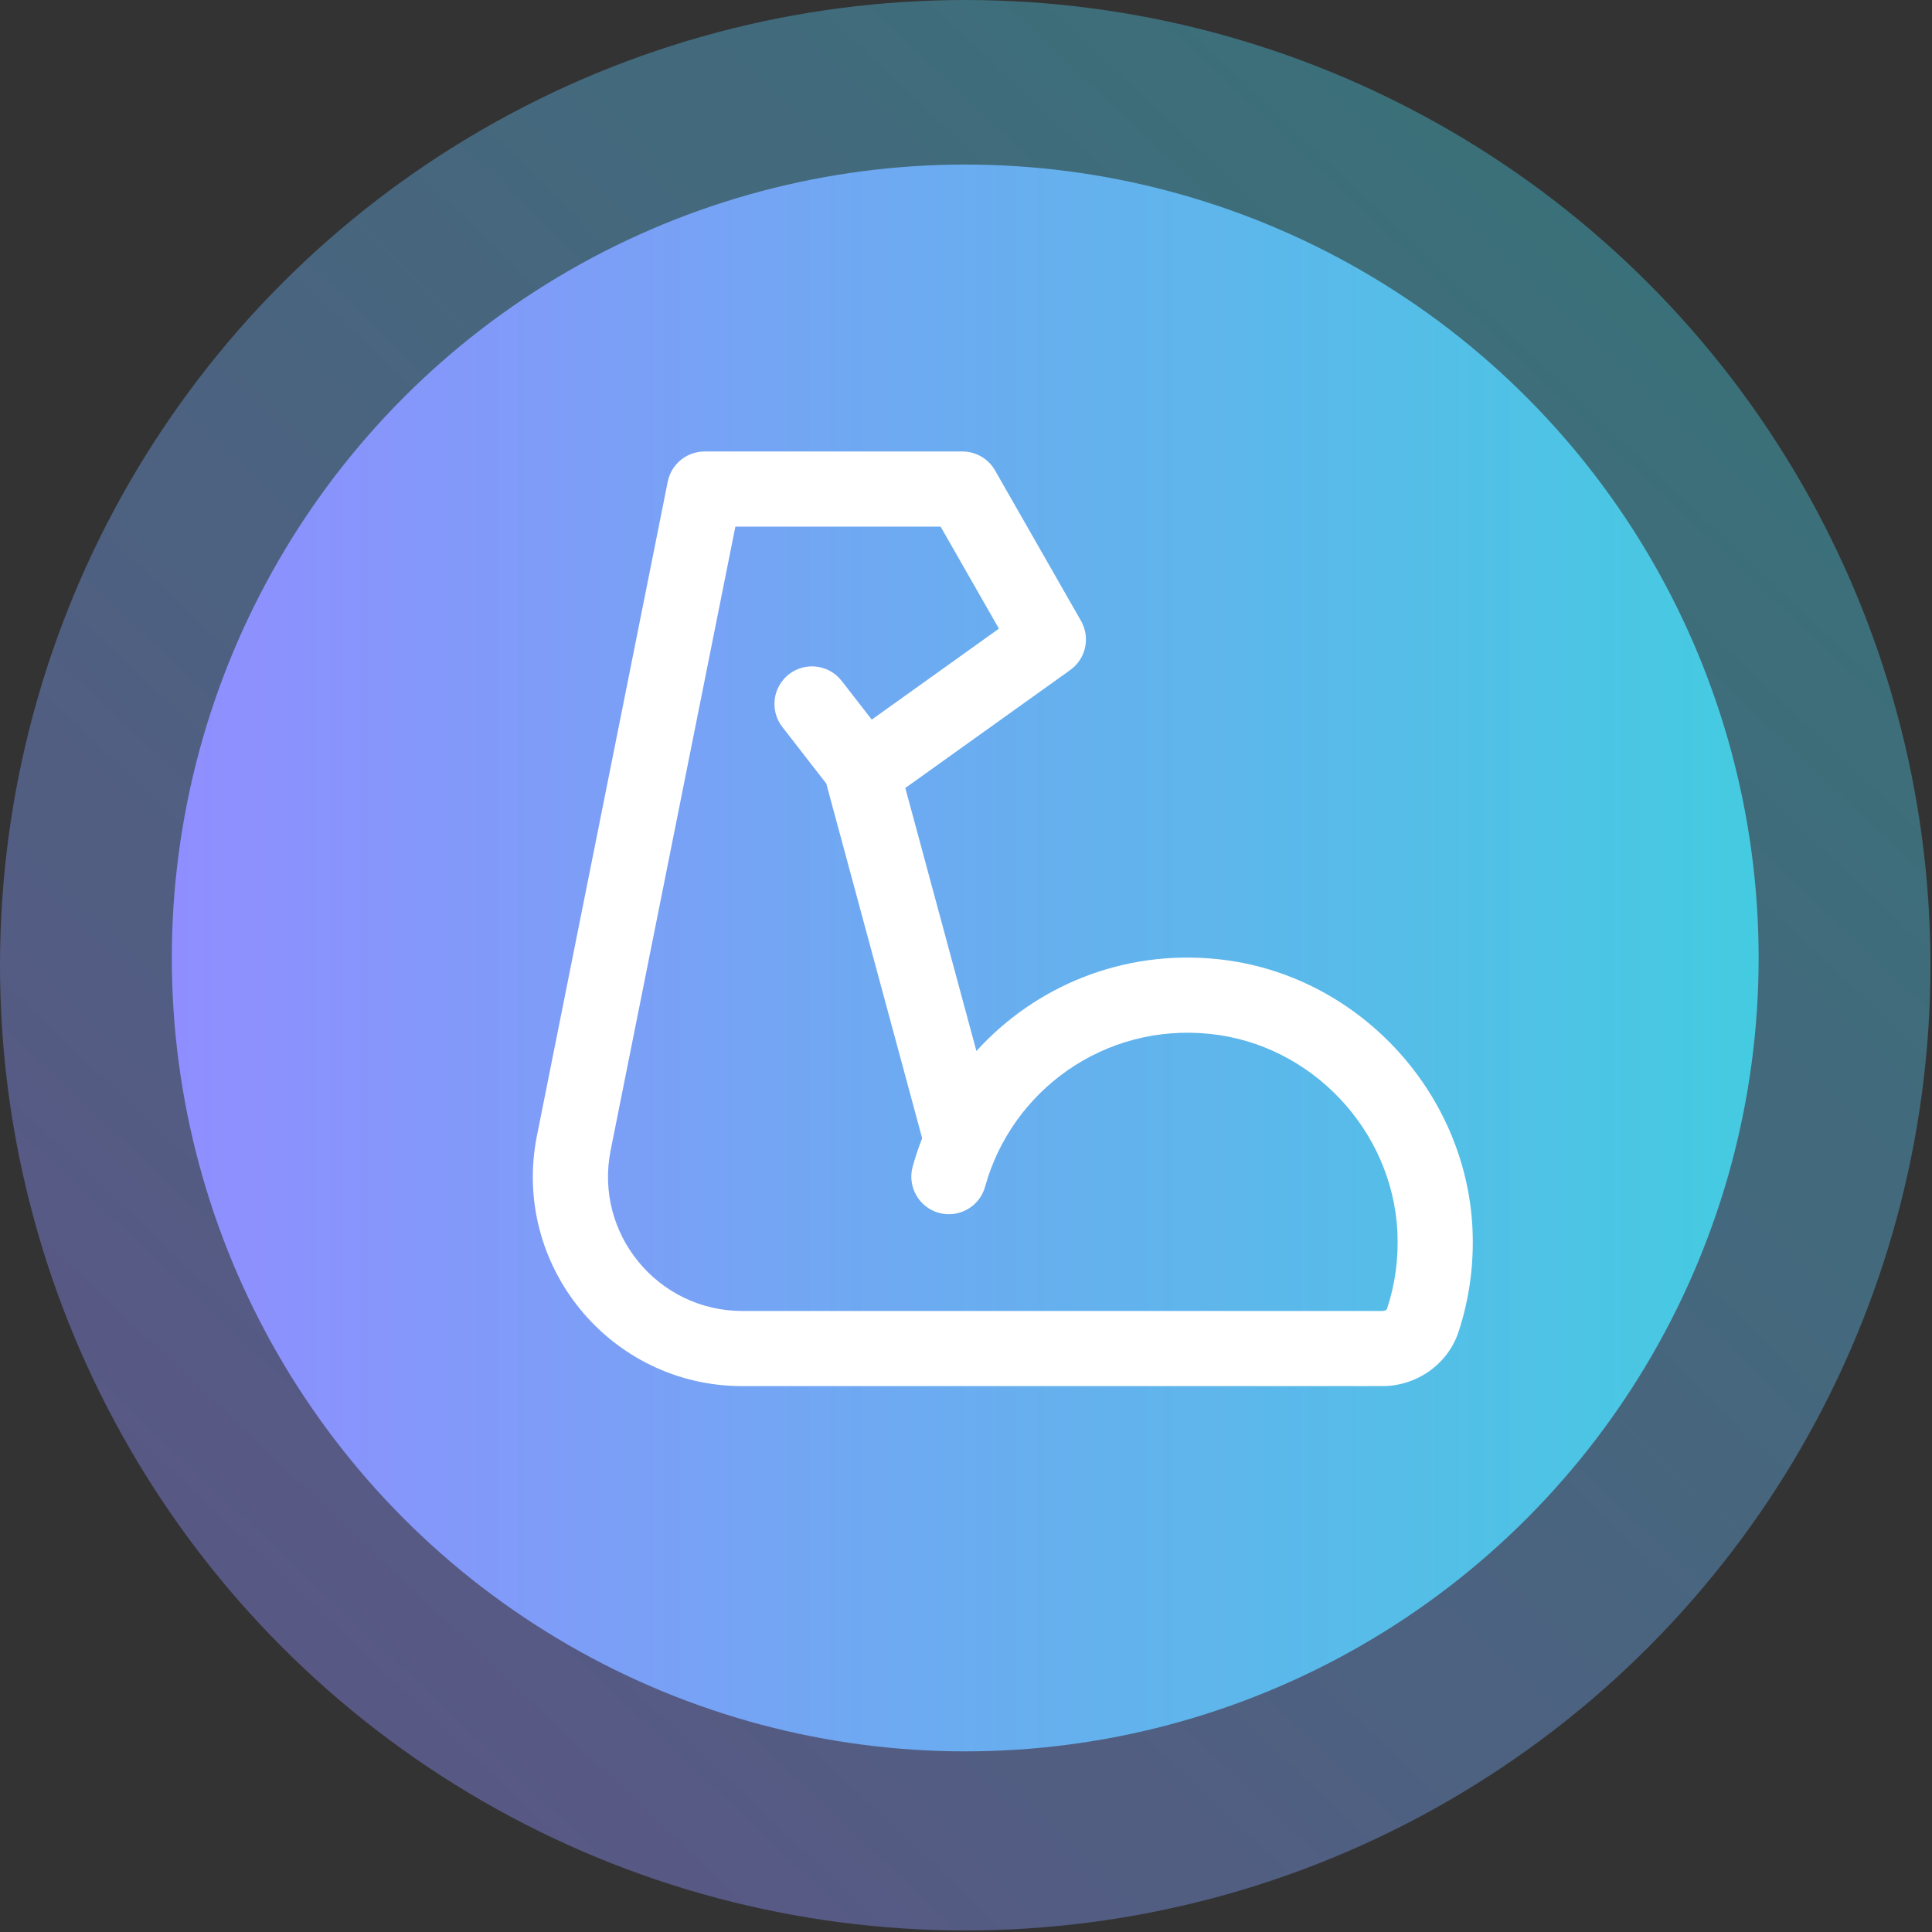
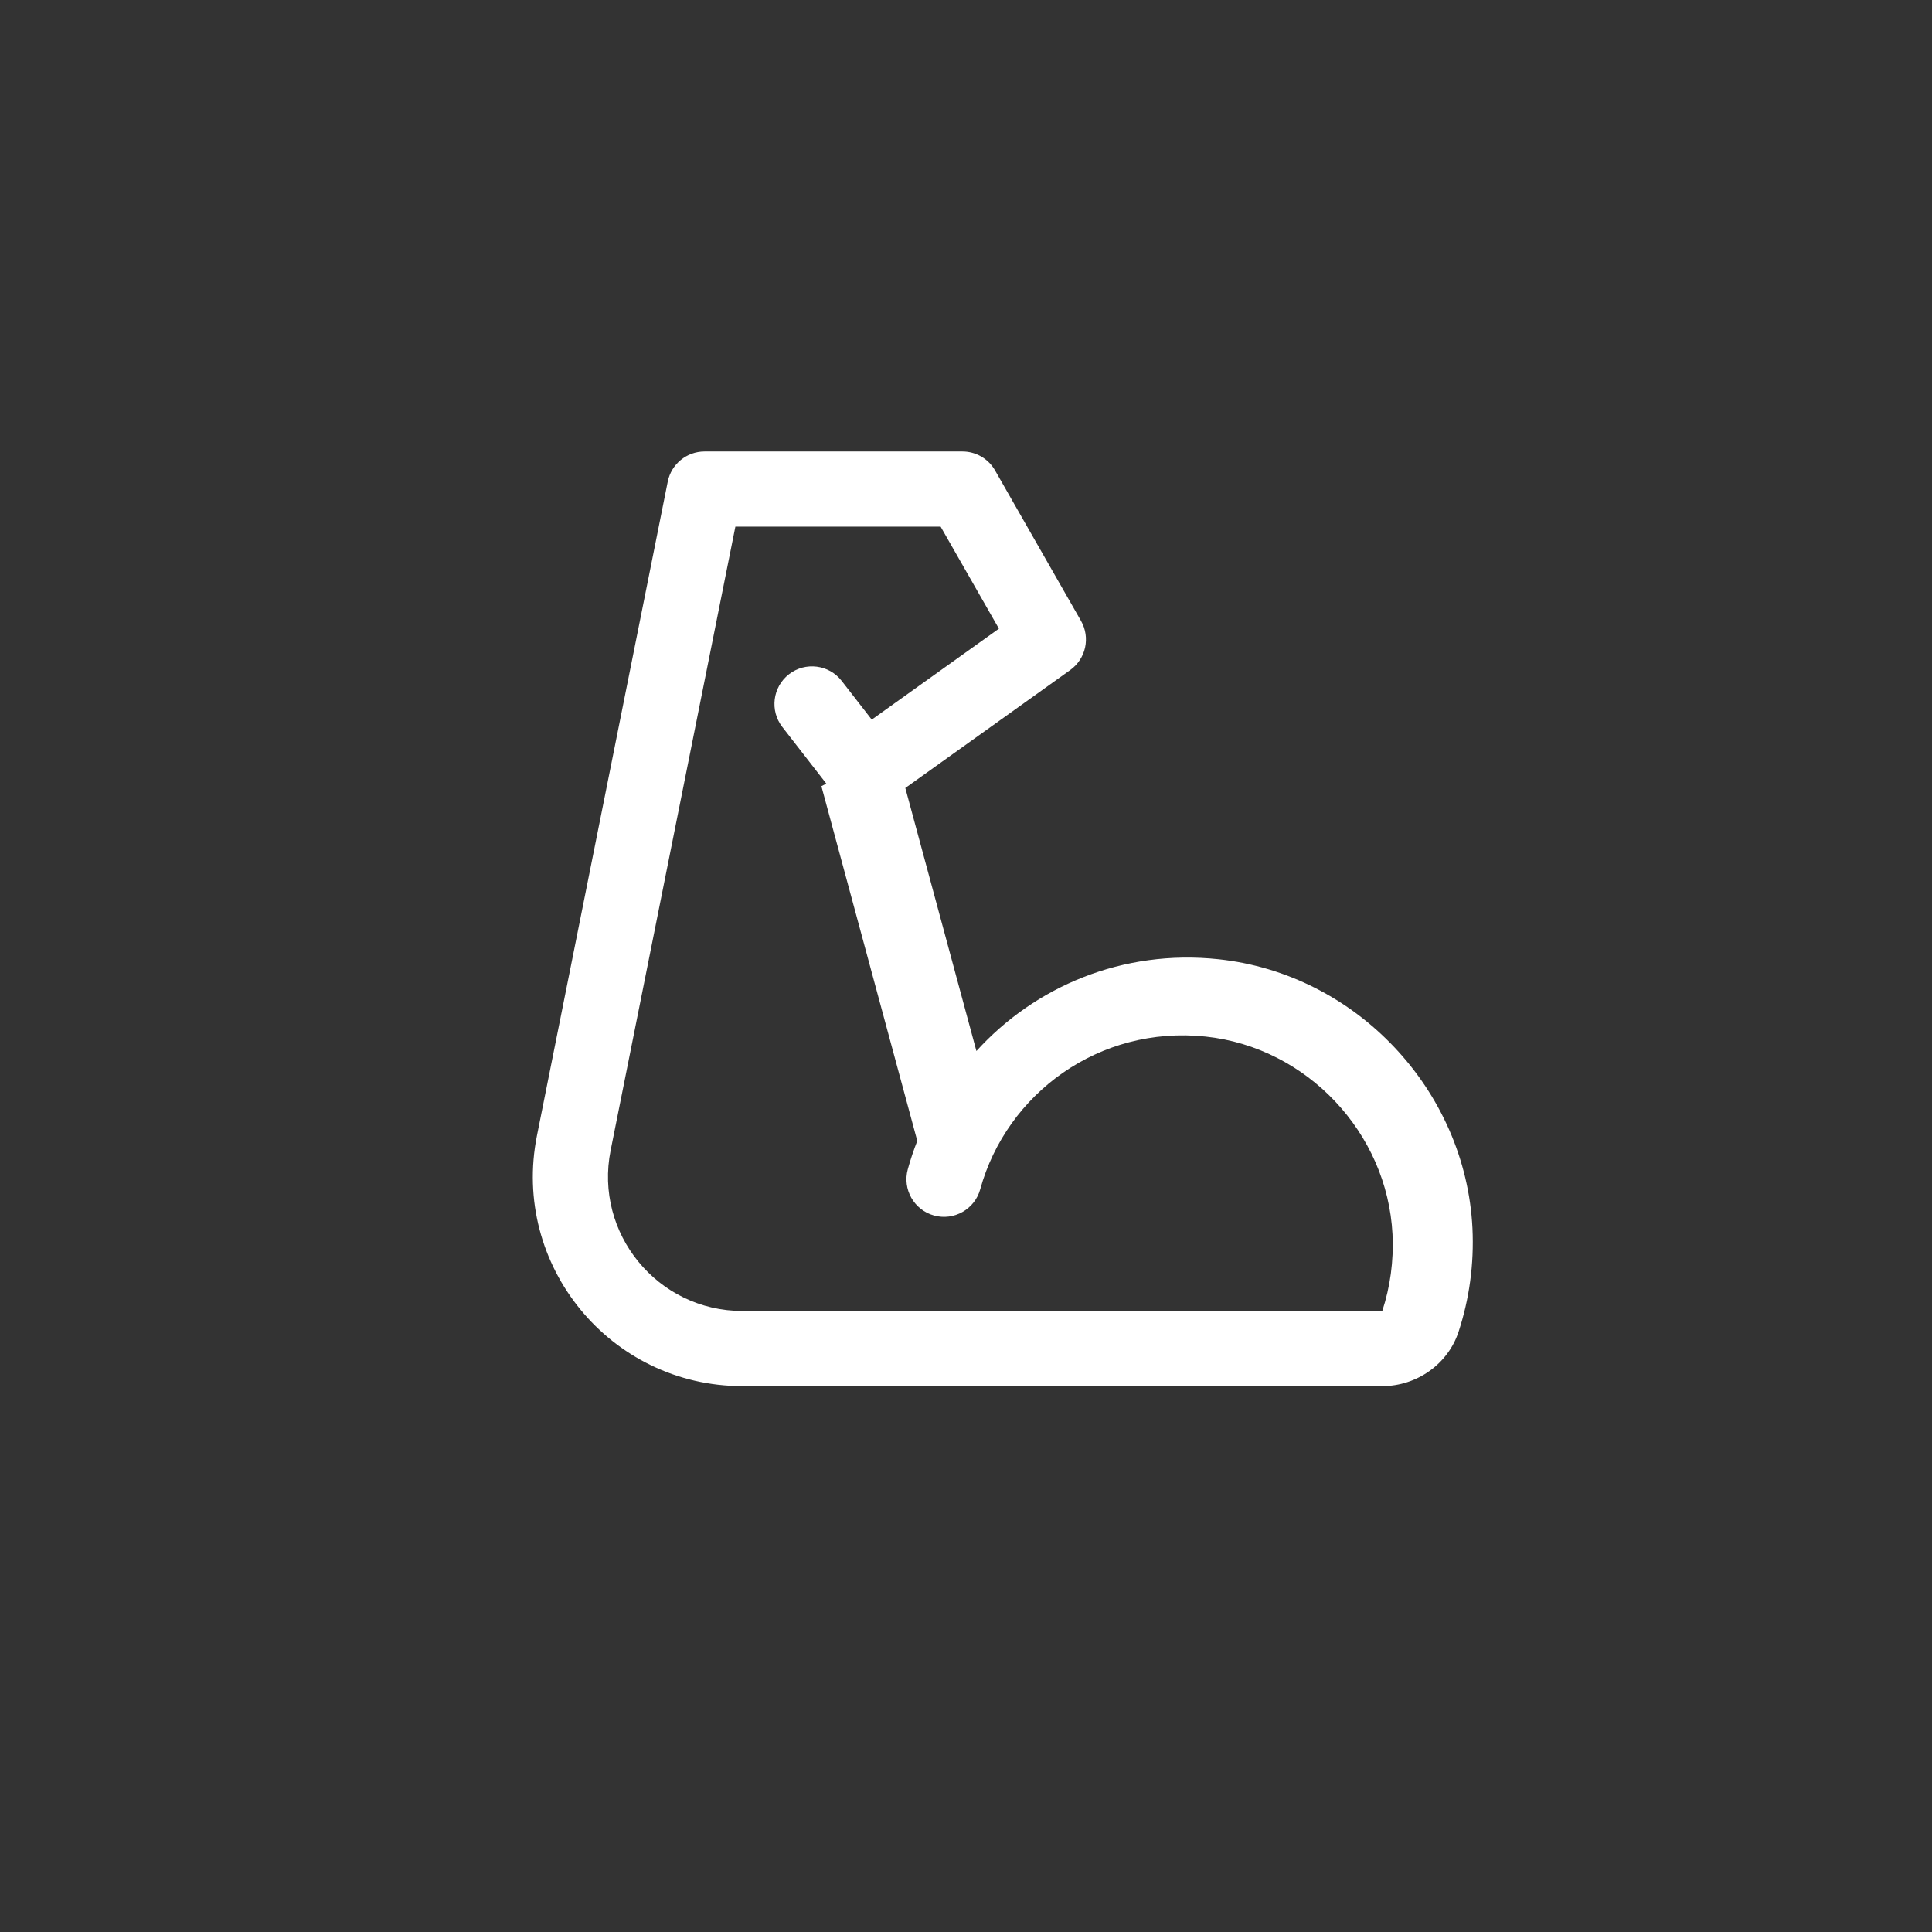
<svg xmlns="http://www.w3.org/2000/svg" width="100%" height="100%" viewBox="0 0 774 774" version="1.1" xml:space="preserve" style="fill-rule:evenodd;clip-rule:evenodd;stroke-linejoin:round;stroke-miterlimit:2;">
  <rect x="0" y="0" width="774" height="774" fill="#333333" stroke="none" />
-   <circle cx="386.691" cy="386.691" r="386.691" style="fill:url(#_Linear1);" />
-   <circle cx="386.691" cy="383.78" r="317.856" style="fill:url(#_Linear2);" />
-   <path d="M391.172,421.064c23.431,-25.815 58.506,-40.859 96.958,-36.777c55.143,5.852 98.988,52.358 101.765,107.699c0,0.013 0.001,0.025 0.002,0.038c0.692,14.55 -1.297,28.505 -5.552,41.472c-4.24,12.991 -16.761,21.813 -30.573,21.813l-256.368,-0c-52.956,-0 -92.673,-48.448 -82.288,-100.375l52.392,-261.959c1.407,-7.035 7.584,-12.099 14.759,-12.099l103.299,-0c5.401,-0 10.388,2.894 13.068,7.583l34.433,60.258c3.83,6.704 1.968,15.218 -4.312,19.71l-66.068,47.258l28.485,105.379Zm-60.145,-107.144l-17.608,-22.68c-5.094,-6.562 -3.903,-16.025 2.658,-21.119c6.562,-5.095 16.025,-3.903 21.119,2.658l12.045,15.513c-0,0 50.946,-36.441 50.946,-36.441l-23.356,-40.873c0,0 -82.225,0 -82.225,0l-49.972,249.86c-6.66,33.3 18.81,64.368 52.77,64.368l256.368,0c0.816,0 1.706,-0.281 1.955,-1.049c0.005,-0.014 0.01,-0.028 0.014,-0.042c3.144,-9.58 4.598,-19.891 4.088,-30.64c-2.053,-40.718 -34.301,-74.948 -74.876,-79.254c-42.656,-4.528 -79.711,22.831 -90.302,61.178c-2.211,8.007 -10.507,12.712 -18.515,10.501c-8.007,-2.212 -12.712,-10.508 -10.501,-18.515c1.071,-3.879 2.342,-7.675 3.8,-11.377l-38.408,-142.088Z" style="fill:#fff;" />
+   <path d="M391.172,421.064c23.431,-25.815 58.506,-40.859 96.958,-36.777c55.143,5.852 98.988,52.358 101.765,107.699c0,0.013 0.001,0.025 0.002,0.038c0.692,14.55 -1.297,28.505 -5.552,41.472c-4.24,12.991 -16.761,21.813 -30.573,21.813l-256.368,-0c-52.956,-0 -92.673,-48.448 -82.288,-100.375l52.392,-261.959c1.407,-7.035 7.584,-12.099 14.759,-12.099l103.299,-0c5.401,-0 10.388,2.894 13.068,7.583l34.433,60.258c3.83,6.704 1.968,15.218 -4.312,19.71l-66.068,47.258l28.485,105.379Zm-60.145,-107.144l-17.608,-22.68c-5.094,-6.562 -3.903,-16.025 2.658,-21.119c6.562,-5.095 16.025,-3.903 21.119,2.658l12.045,15.513c-0,0 50.946,-36.441 50.946,-36.441l-23.356,-40.873c0,0 -82.225,0 -82.225,0l-49.972,249.86c-6.66,33.3 18.81,64.368 52.77,64.368l256.368,0c0.005,-0.014 0.01,-0.028 0.014,-0.042c3.144,-9.58 4.598,-19.891 4.088,-30.64c-2.053,-40.718 -34.301,-74.948 -74.876,-79.254c-42.656,-4.528 -79.711,22.831 -90.302,61.178c-2.211,8.007 -10.507,12.712 -18.515,10.501c-8.007,-2.212 -12.712,-10.508 -10.501,-18.515c1.071,-3.879 2.342,-7.675 3.8,-11.377l-38.408,-142.088Z" style="fill:#fff;" />
  <defs>
    <linearGradient id="_Linear1" x1="0" y1="0" x2="1" y2="0" gradientUnits="userSpaceOnUse" gradientTransform="matrix(526.655,-565.482,565.482,526.655,133.447,678.828)">
      <stop offset="0" style="stop-color:#908eff;stop-opacity:0.4" />
      <stop offset="1" style="stop-color:#44cbe1;stop-opacity:0.4" />
    </linearGradient>
    <linearGradient id="_Linear2" x1="0" y1="0" x2="1" y2="0" gradientUnits="userSpaceOnUse" gradientTransform="matrix(635.712,0,0,635.712,68.835,383.78)">
      <stop offset="0" style="stop-color:#908eff;stop-opacity:1" />
      <stop offset="1" style="stop-color:#44cbe1;stop-opacity:1" />
    </linearGradient>
  </defs>
</svg>